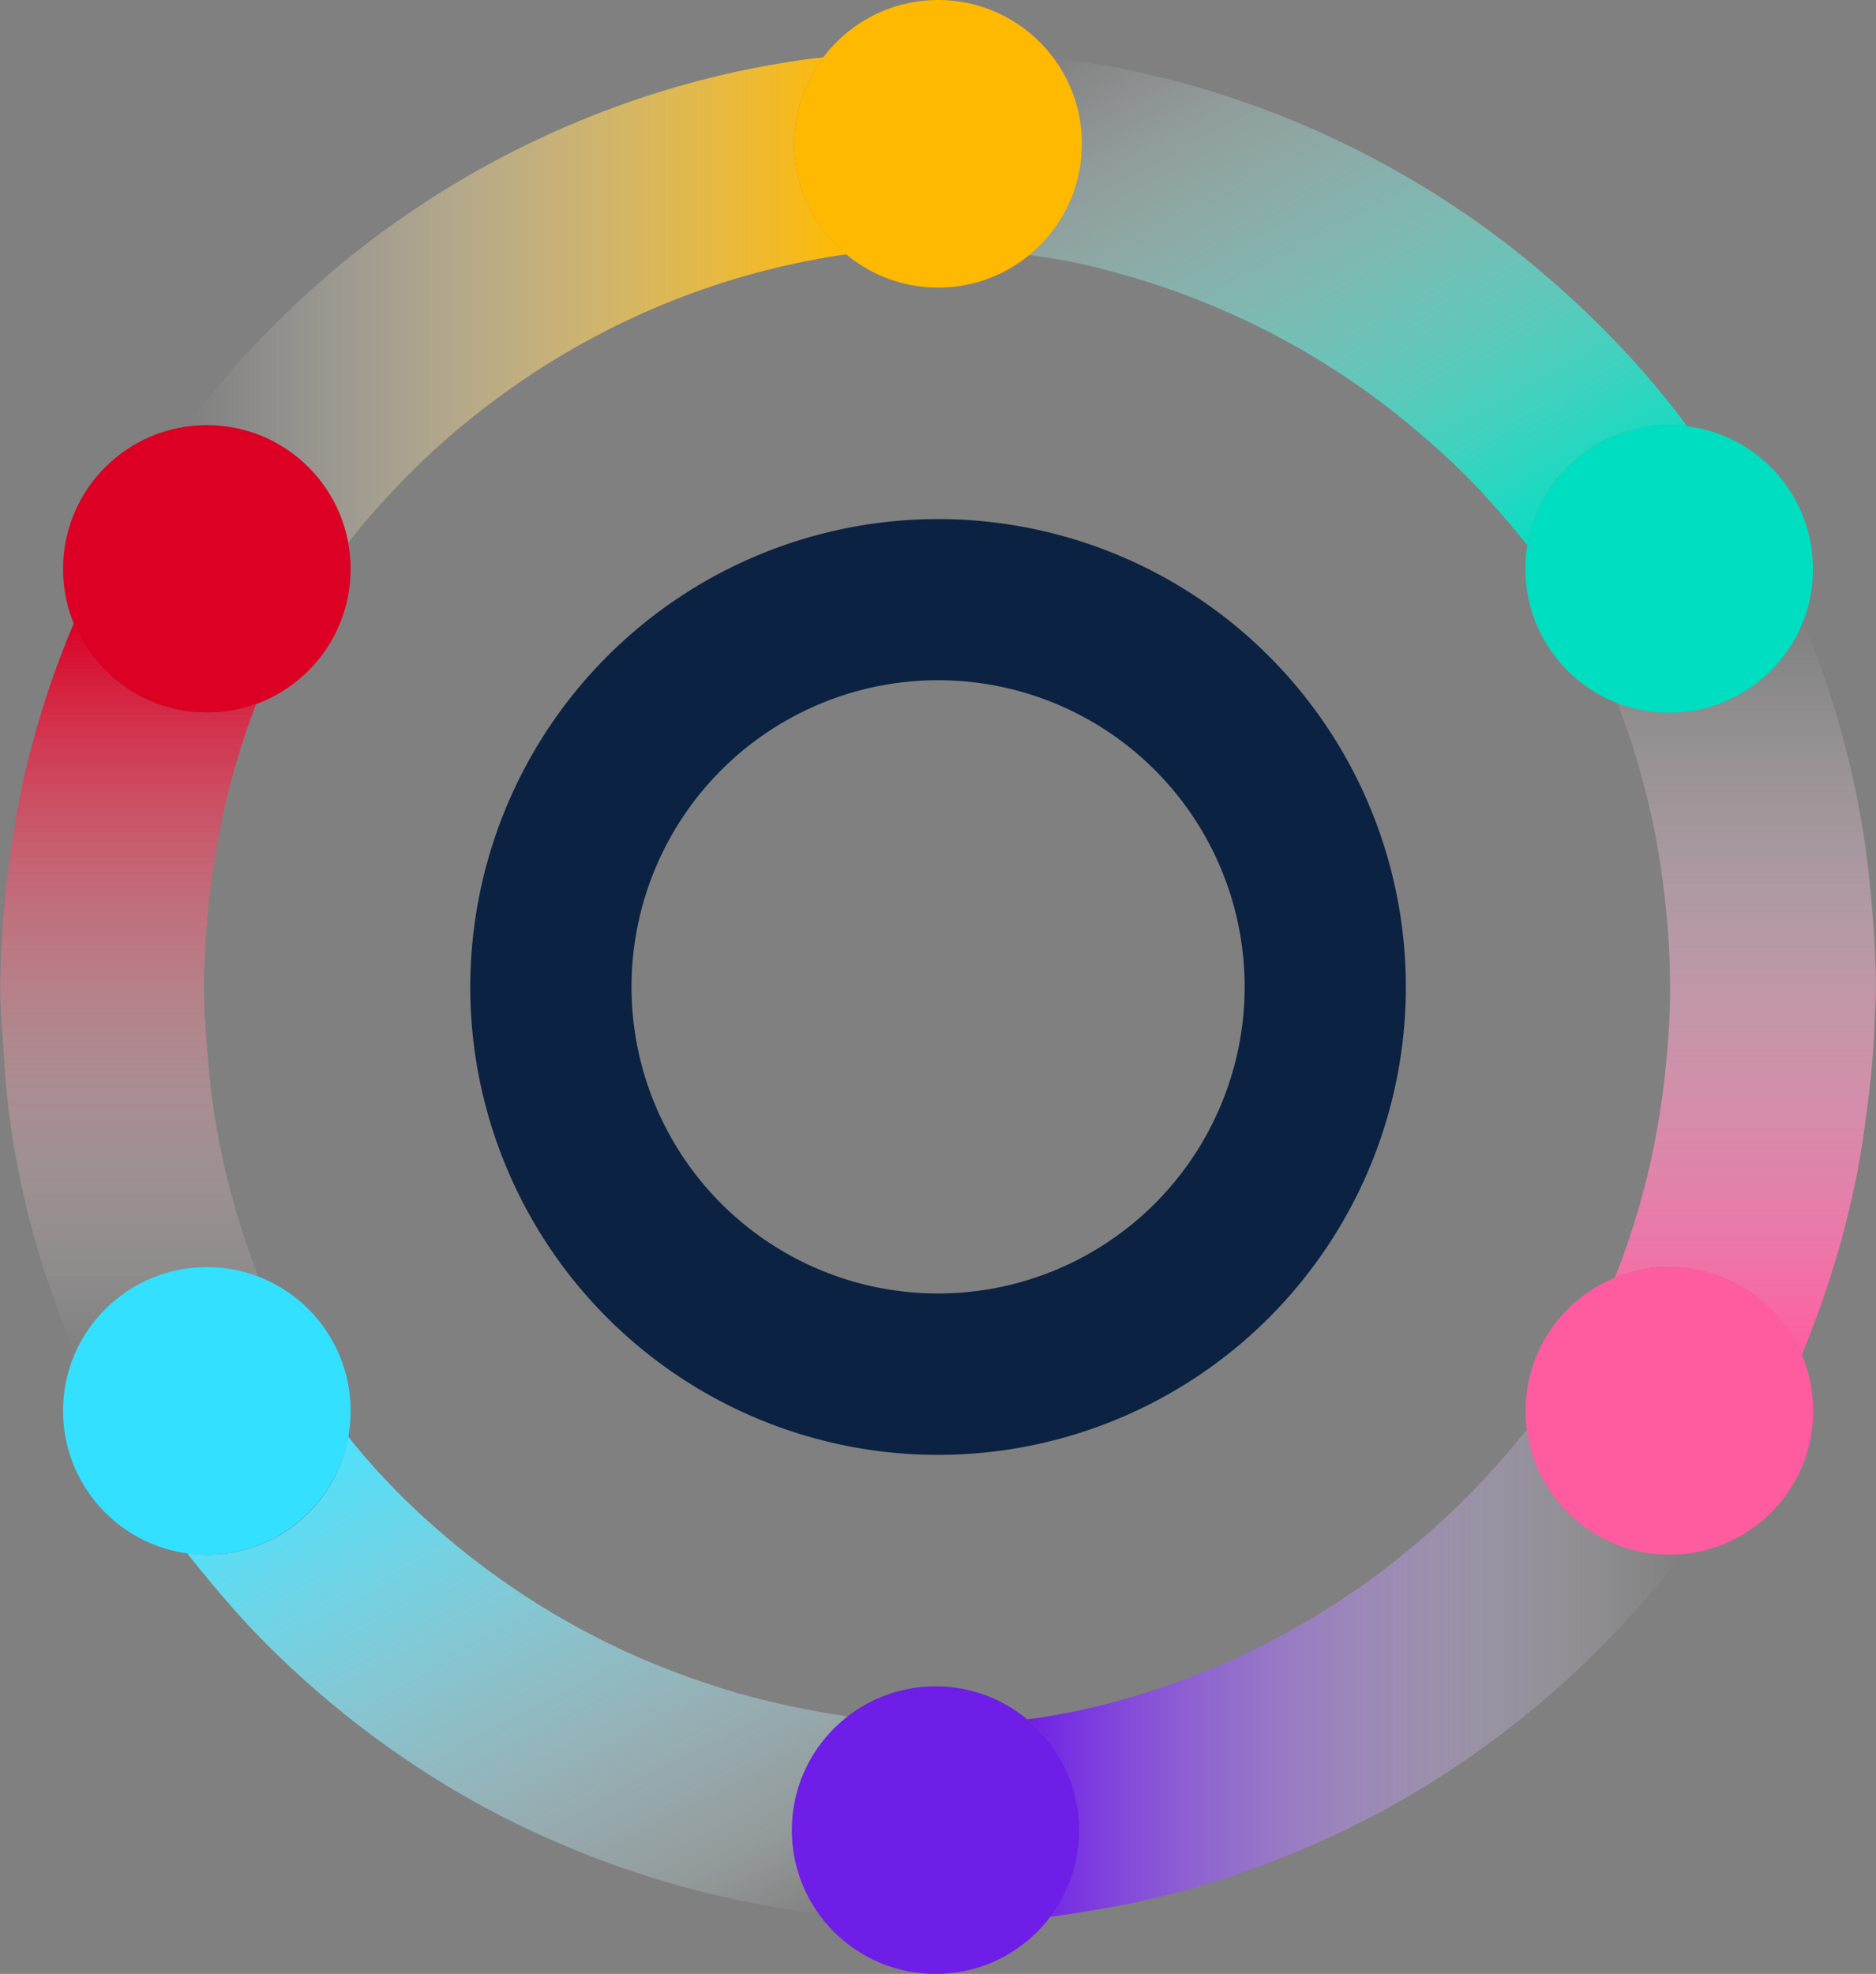
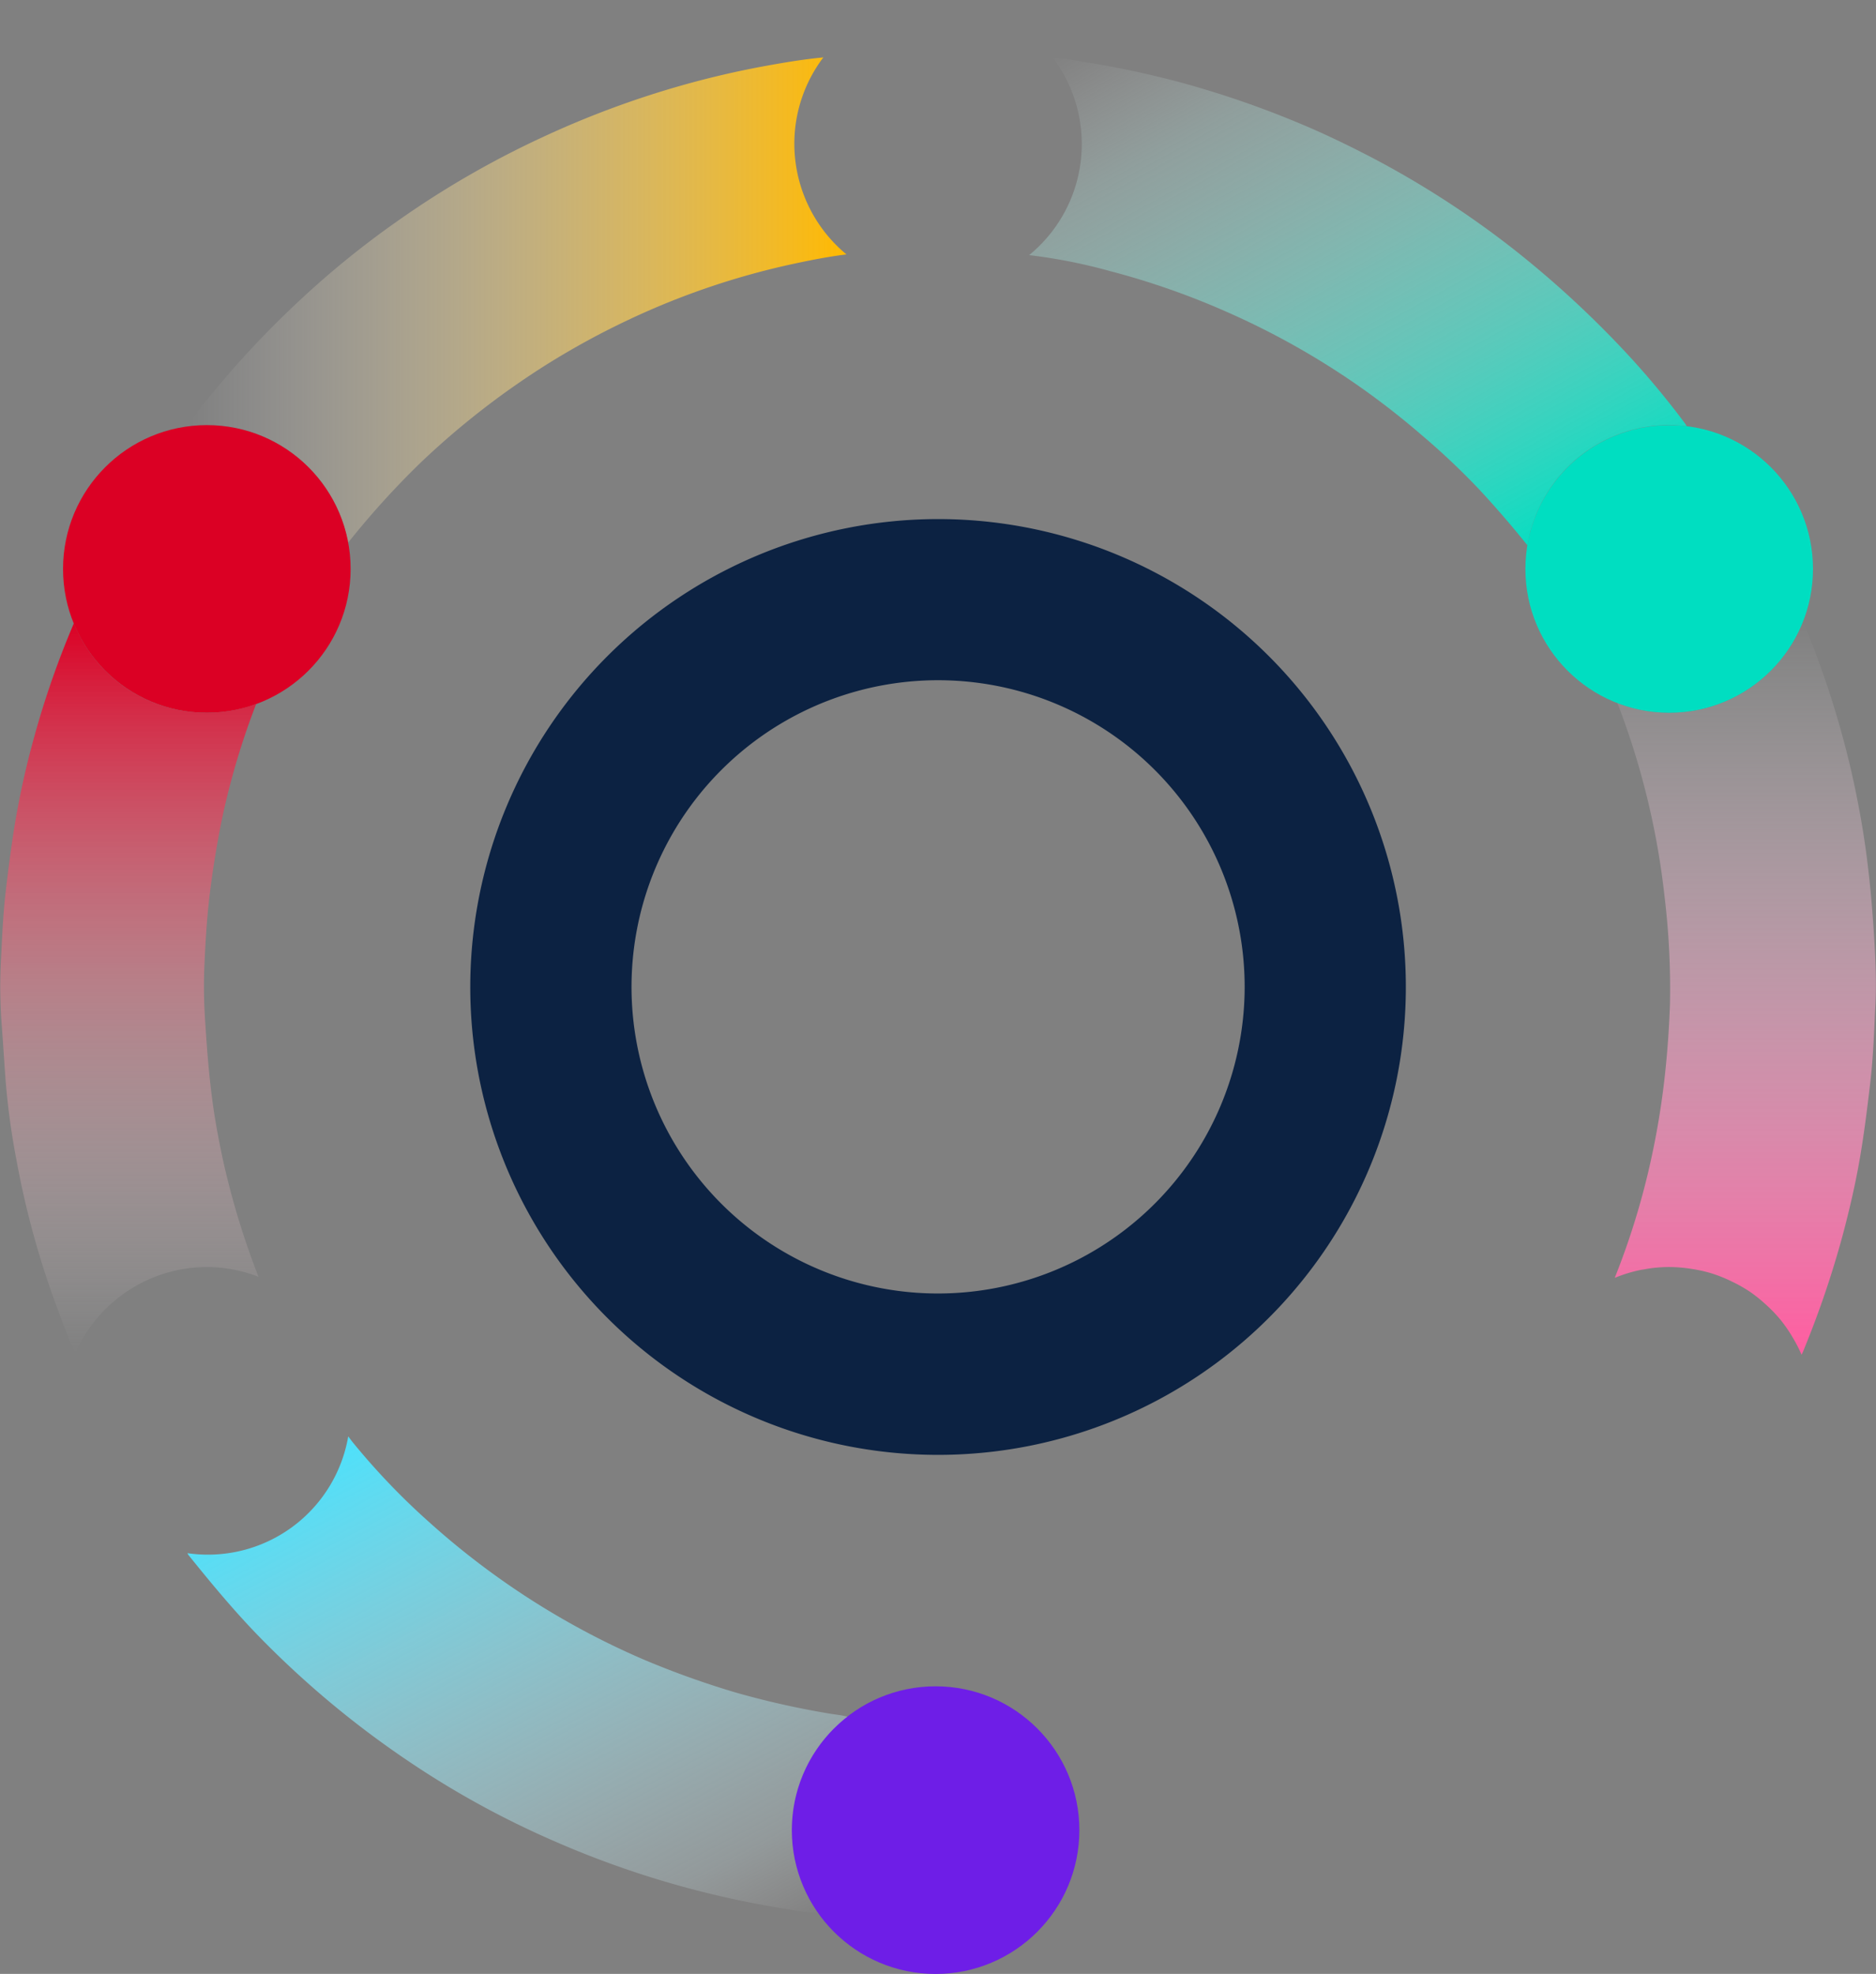
<svg xmlns="http://www.w3.org/2000/svg" width="61.414" height="64.605" viewBox="0 0 61.414 64.605">
  <rect x="0" y="0" width="61.414" height="64.605" fill="#808080" stroke="none" />
  <defs>
    <linearGradient id="a" x1="0.5" x2="0.5" y2="1" gradientUnits="objectBoundingBox">
      <stop offset="0" stop-color="#fff" stop-opacity="0" />
      <stop offset="1" stop-color="#ff5ca0" />
    </linearGradient>
    <linearGradient id="b" x1="1" y1="0.5" x2="0" y2="0.5" gradientUnits="objectBoundingBox">
      <stop offset="0" stop-color="#ffb901" />
      <stop offset="0.803" stop-color="#fff1cd" stop-opacity="0.196" />
      <stop offset="1" stop-color="#fff" stop-opacity="0" />
    </linearGradient>
    <linearGradient id="c" y1="0.5" x2="1" y2="0.5" gradientUnits="objectBoundingBox">
      <stop offset="0" stop-color="#6e1ee7" />
      <stop offset="1" stop-color="#fff" stop-opacity="0" />
    </linearGradient>
    <linearGradient id="d" x1="0.934" y1="1.03" x2="0.184" y2="-0.009" gradientUnits="objectBoundingBox">
      <stop offset="0" stop-color="#fff" stop-opacity="0" />
      <stop offset="0.14" stop-color="#d8f9ff" stop-opacity="0.212" />
      <stop offset="1" stop-color="#45e3ff" />
    </linearGradient>
    <linearGradient id="e" x1="0.5" y1="1" x2="0.5" gradientUnits="objectBoundingBox">
      <stop offset="0" stop-color="#fff" stop-opacity="0" />
      <stop offset="1" stop-color="#db0024" />
    </linearGradient>
    <linearGradient id="f" x1="0.058" y1="-0.03" x2="0.82" y2="0.998" gradientUnits="objectBoundingBox">
      <stop offset="0" stop-color="#fff" stop-opacity="0" />
      <stop offset="0.203" stop-color="#bdf6ef" stop-opacity="0.259" />
      <stop offset="1" stop-color="#00dec1" />
    </linearGradient>
  </defs>
  <circle cx="4.707" cy="4.707" r="4.707" transform="translate(25.921 55.192)" fill="#6e1ee7" />
  <path d="M158.722,71.321c-.056-.986-.138-1.966-.267-2.944-.122-.925-.294-1.839-.5-2.748a30.7,30.7,0,0,0-1.575-4.88,4.692,4.692,0,0,1-6.078,2.67,25.235,25.235,0,0,1,1.545,6.337,25.13,25.13,0,0,1,.177,3.531q-.042,1.2-.175,2.4a26.432,26.432,0,0,1-.471,2.8,24.537,24.537,0,0,1-1.152,3.724c0,.008,0,.016-.006.024a4.657,4.657,0,0,1,.861-.261c.028-.006.058-.008.086-.013.121-.022.243-.043.368-.055a4.605,4.605,0,0,1,.473-.024h0a4.745,4.745,0,0,1,.637.048l.156.024a4.678,4.678,0,0,1,.6.14h0a4.64,4.64,0,0,1,.569.224l.136.066a4.69,4.69,0,0,1,.525.3h0a4.745,4.745,0,0,1,.473.372c.037.033.074.066.11.1a4.671,4.671,0,0,1,.415.436l0,0a4.69,4.69,0,0,1,.349.49c.026.042.052.085.077.128a4.593,4.593,0,0,1,.277.542h0a2.218,2.218,0,0,0,.1-.229,31.52,31.52,0,0,0,1.248-3.689c.224-.839.419-1.684.566-2.54.137-.8.237-1.609.332-2.418s.127-1.6.162-2.405C158.785,72.762,158.763,72.041,158.722,71.321Z" transform="translate(-97.355 -40.413)" fill="url(#a)" />
  <path d="M67.309,51.972A15.314,15.314,0,1,1,51.977,67.261,15.322,15.322,0,0,1,67.309,51.972ZM77.325,67.526a10.036,10.036,0,1,0-10.418,9.785A10.043,10.043,0,0,0,77.325,67.526Z" transform="translate(-36.582 -34.983)" fill="#0c2242" />
-   <path d="M47.554,15.182a4.679,4.679,0,0,1,.95-2.827c-.616.058-1.226.158-1.833.268q-1.443.261-2.854.663a30.493,30.493,0,0,0-4.493,1.674,30.186,30.186,0,0,0-4.807,2.783,29.31,29.31,0,0,0-3.087,2.5,31.217,31.217,0,0,0-3.008,3.2,8.8,8.8,0,0,0-.746.993,4.77,4.77,0,0,1,.643-.049,4.7,4.7,0,0,1,4.625,3.853,27.473,27.473,0,0,1,2.373-2.619,26.3,26.3,0,0,1,4.15-3.228,25.69,25.69,0,0,1,2.654-1.448,24.944,24.944,0,0,1,5.34-1.82c.6-.129,1.191-.248,1.8-.322A4.7,4.7,0,0,1,47.554,15.182Z" transform="translate(-21.55 -10.476)" fill="url(#b)" />
+   <path d="M47.554,15.182a4.679,4.679,0,0,1,.95-2.827c-.616.058-1.226.158-1.833.268q-1.443.261-2.854.663a30.493,30.493,0,0,0-4.493,1.674,30.186,30.186,0,0,0-4.807,2.783,29.31,29.31,0,0,0-3.087,2.5,31.217,31.217,0,0,0-3.008,3.2,8.8,8.8,0,0,0-.746.993,4.77,4.77,0,0,1,.643-.049,4.7,4.7,0,0,1,4.625,3.853,27.473,27.473,0,0,1,2.373-2.619,26.3,26.3,0,0,1,4.15-3.228,25.69,25.69,0,0,1,2.654-1.448,24.944,24.944,0,0,1,5.34-1.82c.6-.129,1.191-.248,1.8-.322A4.7,4.7,0,0,1,47.554,15.182" transform="translate(-21.55 -10.476)" fill="url(#b)" />
  <circle cx="4.707" cy="4.707" r="4.707" transform="translate(49.937 13.914)" fill="#00dec1" />
-   <circle cx="4.707" cy="4.707" r="4.707" transform="translate(26.004)" fill="#ffb901" />
-   <path d="M120.808,134.222a4.7,4.7,0,0,1-4.661-4.083,6.827,6.827,0,0,0-.47.557A28,28,0,0,1,113.6,132.9a28.519,28.519,0,0,1-2.477,2.066,25.635,25.635,0,0,1-7.444,3.769,22.713,22.713,0,0,1-3.545.833c-.117.018-.233.029-.35.041a4.7,4.7,0,0,1,.749,6.461.194.194,0,0,0,.063,0c1.133-.167,2.263-.346,3.379-.613a30.977,30.977,0,0,0,6.093-2.164,29.491,29.491,0,0,0,4.67-2.776,30.865,30.865,0,0,0,5.812-5.464,7.614,7.614,0,0,0,.664-.858C121.081,134.213,120.946,134.222,120.808,134.222Z" transform="translate(-66.158 -83.339)" fill="url(#c)" />
  <path d="M47.489,143.581a4.694,4.694,0,0,1,1.82-3.712c-.221-.059-.45-.074-.675-.116a27.984,27.984,0,0,1-2.955-.667A28.621,28.621,0,0,1,42.641,138a25.656,25.656,0,0,1-7.026-4.5A22.7,22.7,0,0,1,33.1,130.87c-.046-.057-.088-.117-.133-.175a4.662,4.662,0,0,1-5.26,3.823.18.18,0,0,0,.023.052c.719.892,1.447,1.774,2.244,2.6a30.989,30.989,0,0,0,4.958,4.151,29.479,29.479,0,0,0,4.762,2.614,30.9,30.9,0,0,0,7.658,2.234,8.806,8.806,0,0,0,1.01.132A4.682,4.682,0,0,1,47.489,143.581Z" transform="translate(-21.567 -83.683)" fill="url(#d)" />
  <circle cx="4.707" cy="4.707" r="4.707" transform="translate(2.064 13.914)" fill="#db0024" />
-   <circle cx="4.707" cy="4.707" r="4.707" transform="translate(49.943 41.47)" fill="#ff5ca0" />
  <path d="M18.382,81.989a4.681,4.681,0,0,1,1.693.319,26.047,26.047,0,0,1-1.146-3.744c-.158-.725-.295-1.454-.386-2.192-.1-.793-.162-1.587-.211-2.384a16.517,16.517,0,0,1-.036-1.665c.032-.819.078-1.638.172-2.454.1-.838.235-1.667.4-2.492A24.494,24.494,0,0,1,20,63.556a4.691,4.691,0,0,1-5.97-2.636l0,0a29.03,29.03,0,0,0-1.3,3.726,27.51,27.51,0,0,0-.67,3.081q-.148.982-.261,1.968c-.088.754-.118,1.511-.157,2.265a16.776,16.776,0,0,0,.029,2.149c.049.629.084,1.259.134,1.888a24.161,24.161,0,0,0,.348,2.5,28.584,28.584,0,0,0,1.309,4.774c.193.518.381,1.039.616,1.54A4.705,4.705,0,0,1,18.382,81.989Z" transform="translate(-11.612 -40.519)" fill="url(#e)" />
-   <circle cx="4.707" cy="4.707" r="4.707" transform="translate(2.064 41.47)" fill="#33e0ff" />
  <path d="M120.908,24.4a4.773,4.773,0,0,1,.571.038.684.684,0,0,0-.052-.089,27.583,27.583,0,0,0-1.942-2.328,32.7,32.7,0,0,0-3.7-3.4,30.6,30.6,0,0,0-4.53-2.934c-.766-.4-1.543-.78-2.341-1.116a31.4,31.4,0,0,0-4.057-1.4,30.438,30.438,0,0,0-3.177-.667,7.794,7.794,0,0,0-.947-.126,4.695,4.695,0,0,1-.779,6.46,17.741,17.741,0,0,1,2.672.529,25.1,25.1,0,0,1,3.84,1.348,25.445,25.445,0,0,1,4.259,2.394,25.774,25.774,0,0,1,2.082,1.621,23.658,23.658,0,0,1,1.873,1.768q.827.889,1.587,1.839A4.7,4.7,0,0,1,120.908,24.4Z" transform="translate(-66.264 -10.488)" fill="url(#f)" />
</svg>